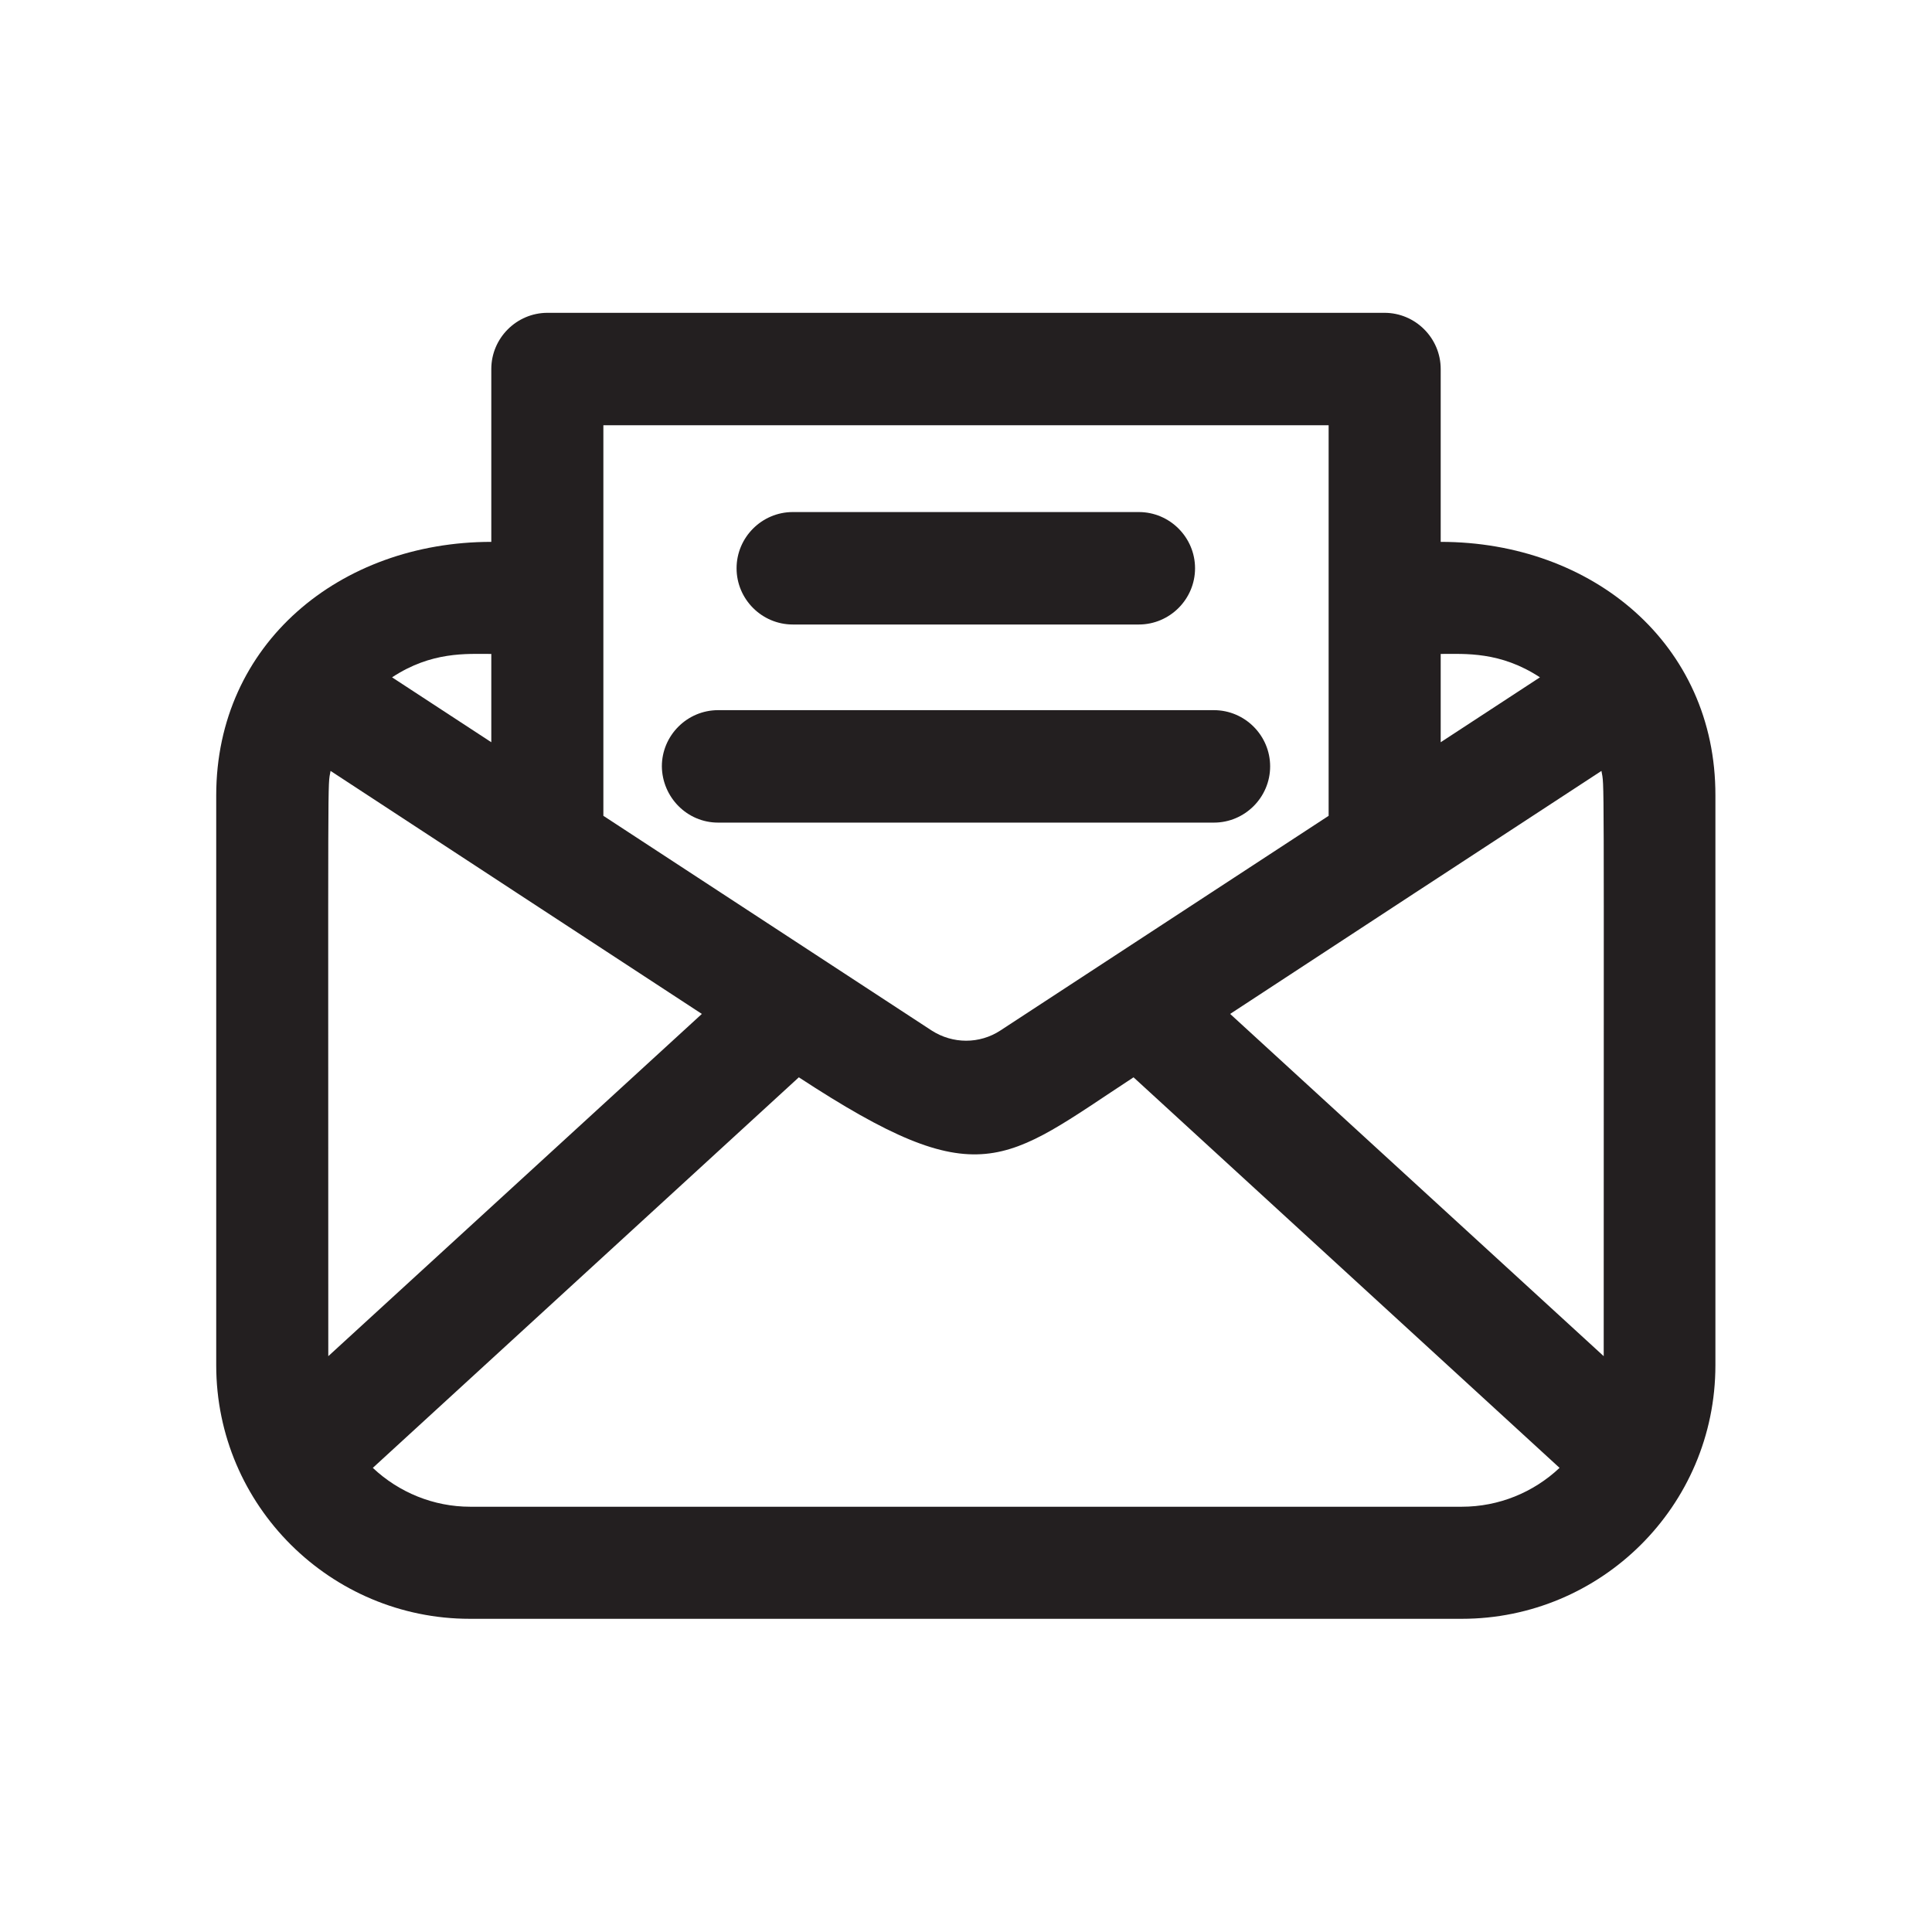
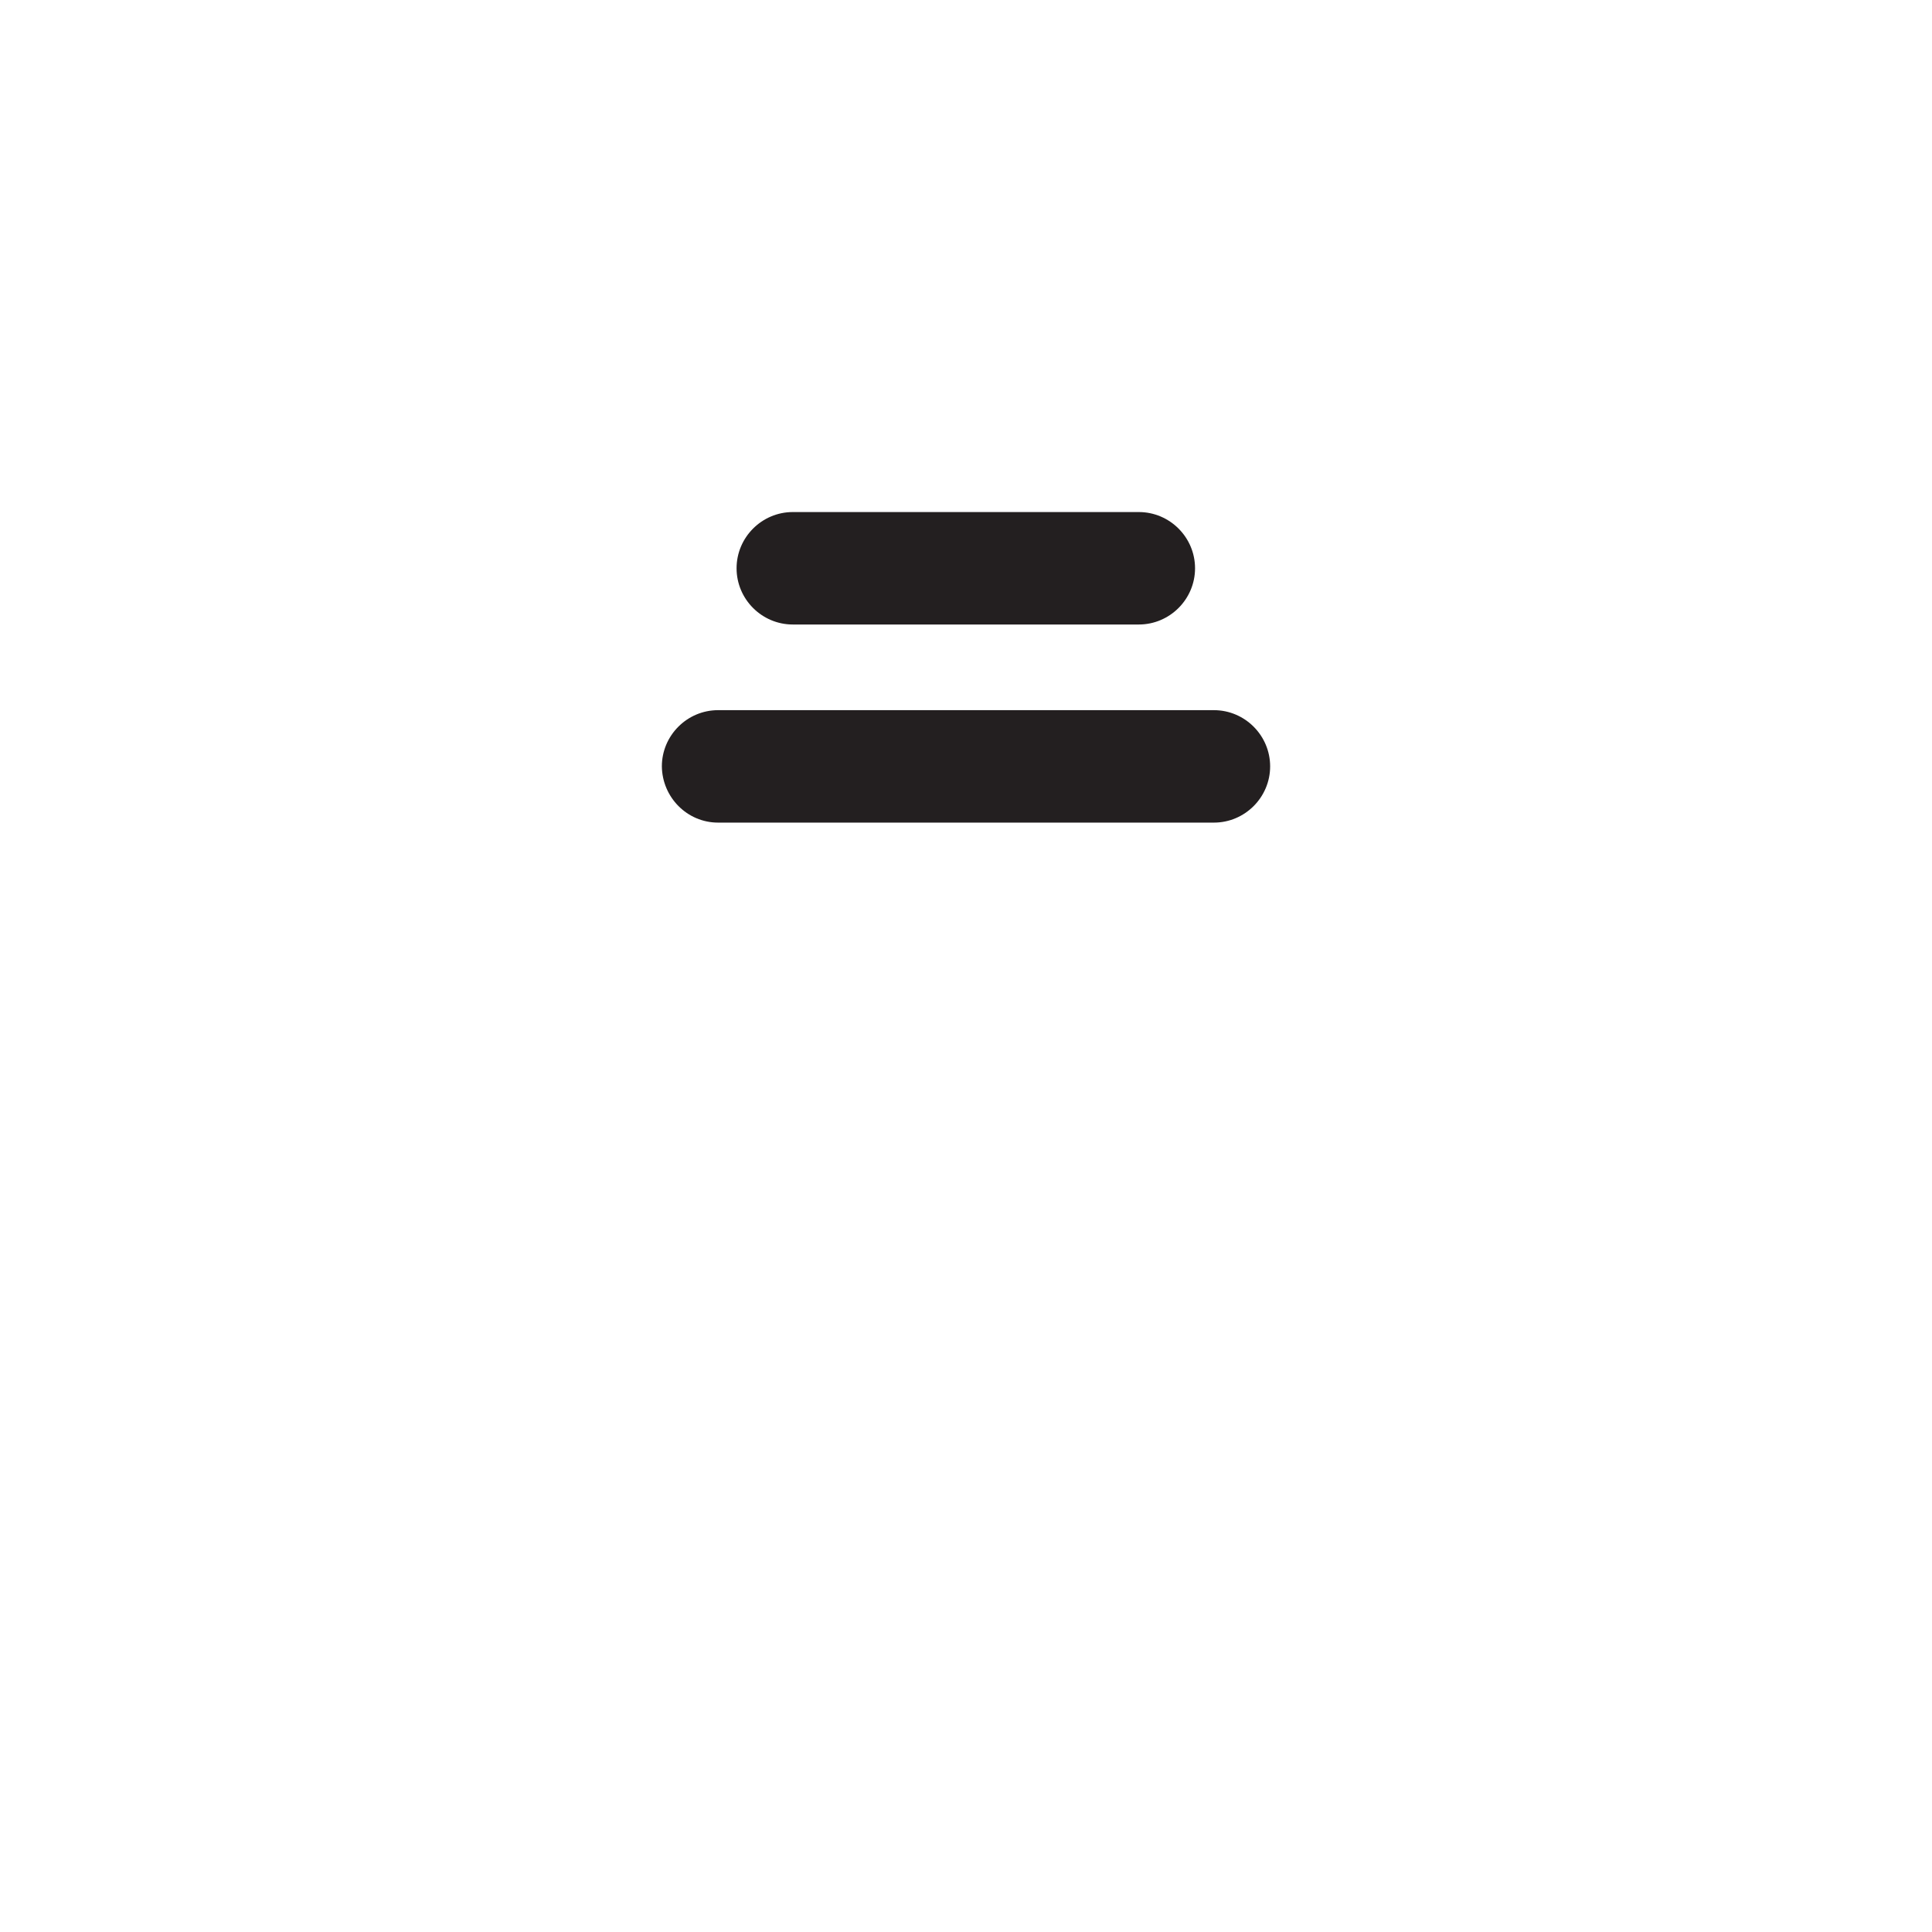
<svg xmlns="http://www.w3.org/2000/svg" version="1.1" id="Layer_1" x="0px" y="0px" viewBox="0 0 512 512" style="enable-background:new 0 0 512 512;" xml:space="preserve">
  <style type="text/css">
	.st0{fill:#231F20;}
</style>
  <g>
    <g>
      <g>
-         <path class="st0" d="M381.8,143.6V97.8c0-8.2-6.7-14.9-14.9-14.9H145.1c-8.2,0-14.9,6.7-14.9,14.9v45.8     c-40,0-72.9,26.9-72.9,67.2v151c0,37.3,30.4,67.2,67.2,67.2h262.9c36.8,0,67.2-29.8,67.2-67.2v-151     C454.7,170.7,422,143.6,381.8,143.6z M381.8,173.3c6.5,0,15.8-0.7,26.3,6.2l-26.3,17.2V173.3L381.8,173.3z M352.1,112.7     c0,10.4,0,93.4,0,103.5l-87,56.9c-5.5,3.6-12.6,3.6-18.2,0l-87-56.9c0-10.1,0-93.1,0-103.5L352.1,112.7L352.1,112.7z      M130.2,173.3v23.4l-26.3-17.2C114.4,172.6,123.6,173.3,130.2,173.3z M87.6,204.3c99.3,65-0.8-0.5,98.4,64.4l-99,90.7     C87,197.5,86.8,209.1,87.6,204.3z M387.4,399.3H124.6v0c-9.7,0-18.9-3.8-25.8-10.3l112.9-103.5c48.1,31.5,54.2,22.6,88.7,0     L413.3,389C406.4,395.5,397.2,399.3,387.4,399.3z M425,359.4l-99-90.7c99.1-64.9-0.8,0.5,98.4-64.4     C425.2,209.1,425,197.5,425,359.4z" />
        <path class="st0" d="M210.1,165.5h91.7c8.2,0,14.9-6.7,14.9-14.9s-6.7-14.9-14.9-14.9h-91.7c-8.2,0-14.9,6.7-14.9,14.9     S201.9,165.5,210.1,165.5z" />
        <path class="st0" d="M190.3,218h131.4c8.2,0,14.9-6.7,14.9-14.9c0-8.2-6.7-14.9-14.9-14.9H190.3c-8.2,0-14.9,6.7-14.9,14.9     C175.5,211.3,182.1,218,190.3,218z" />
      </g>
    </g>
  </g>
</svg>